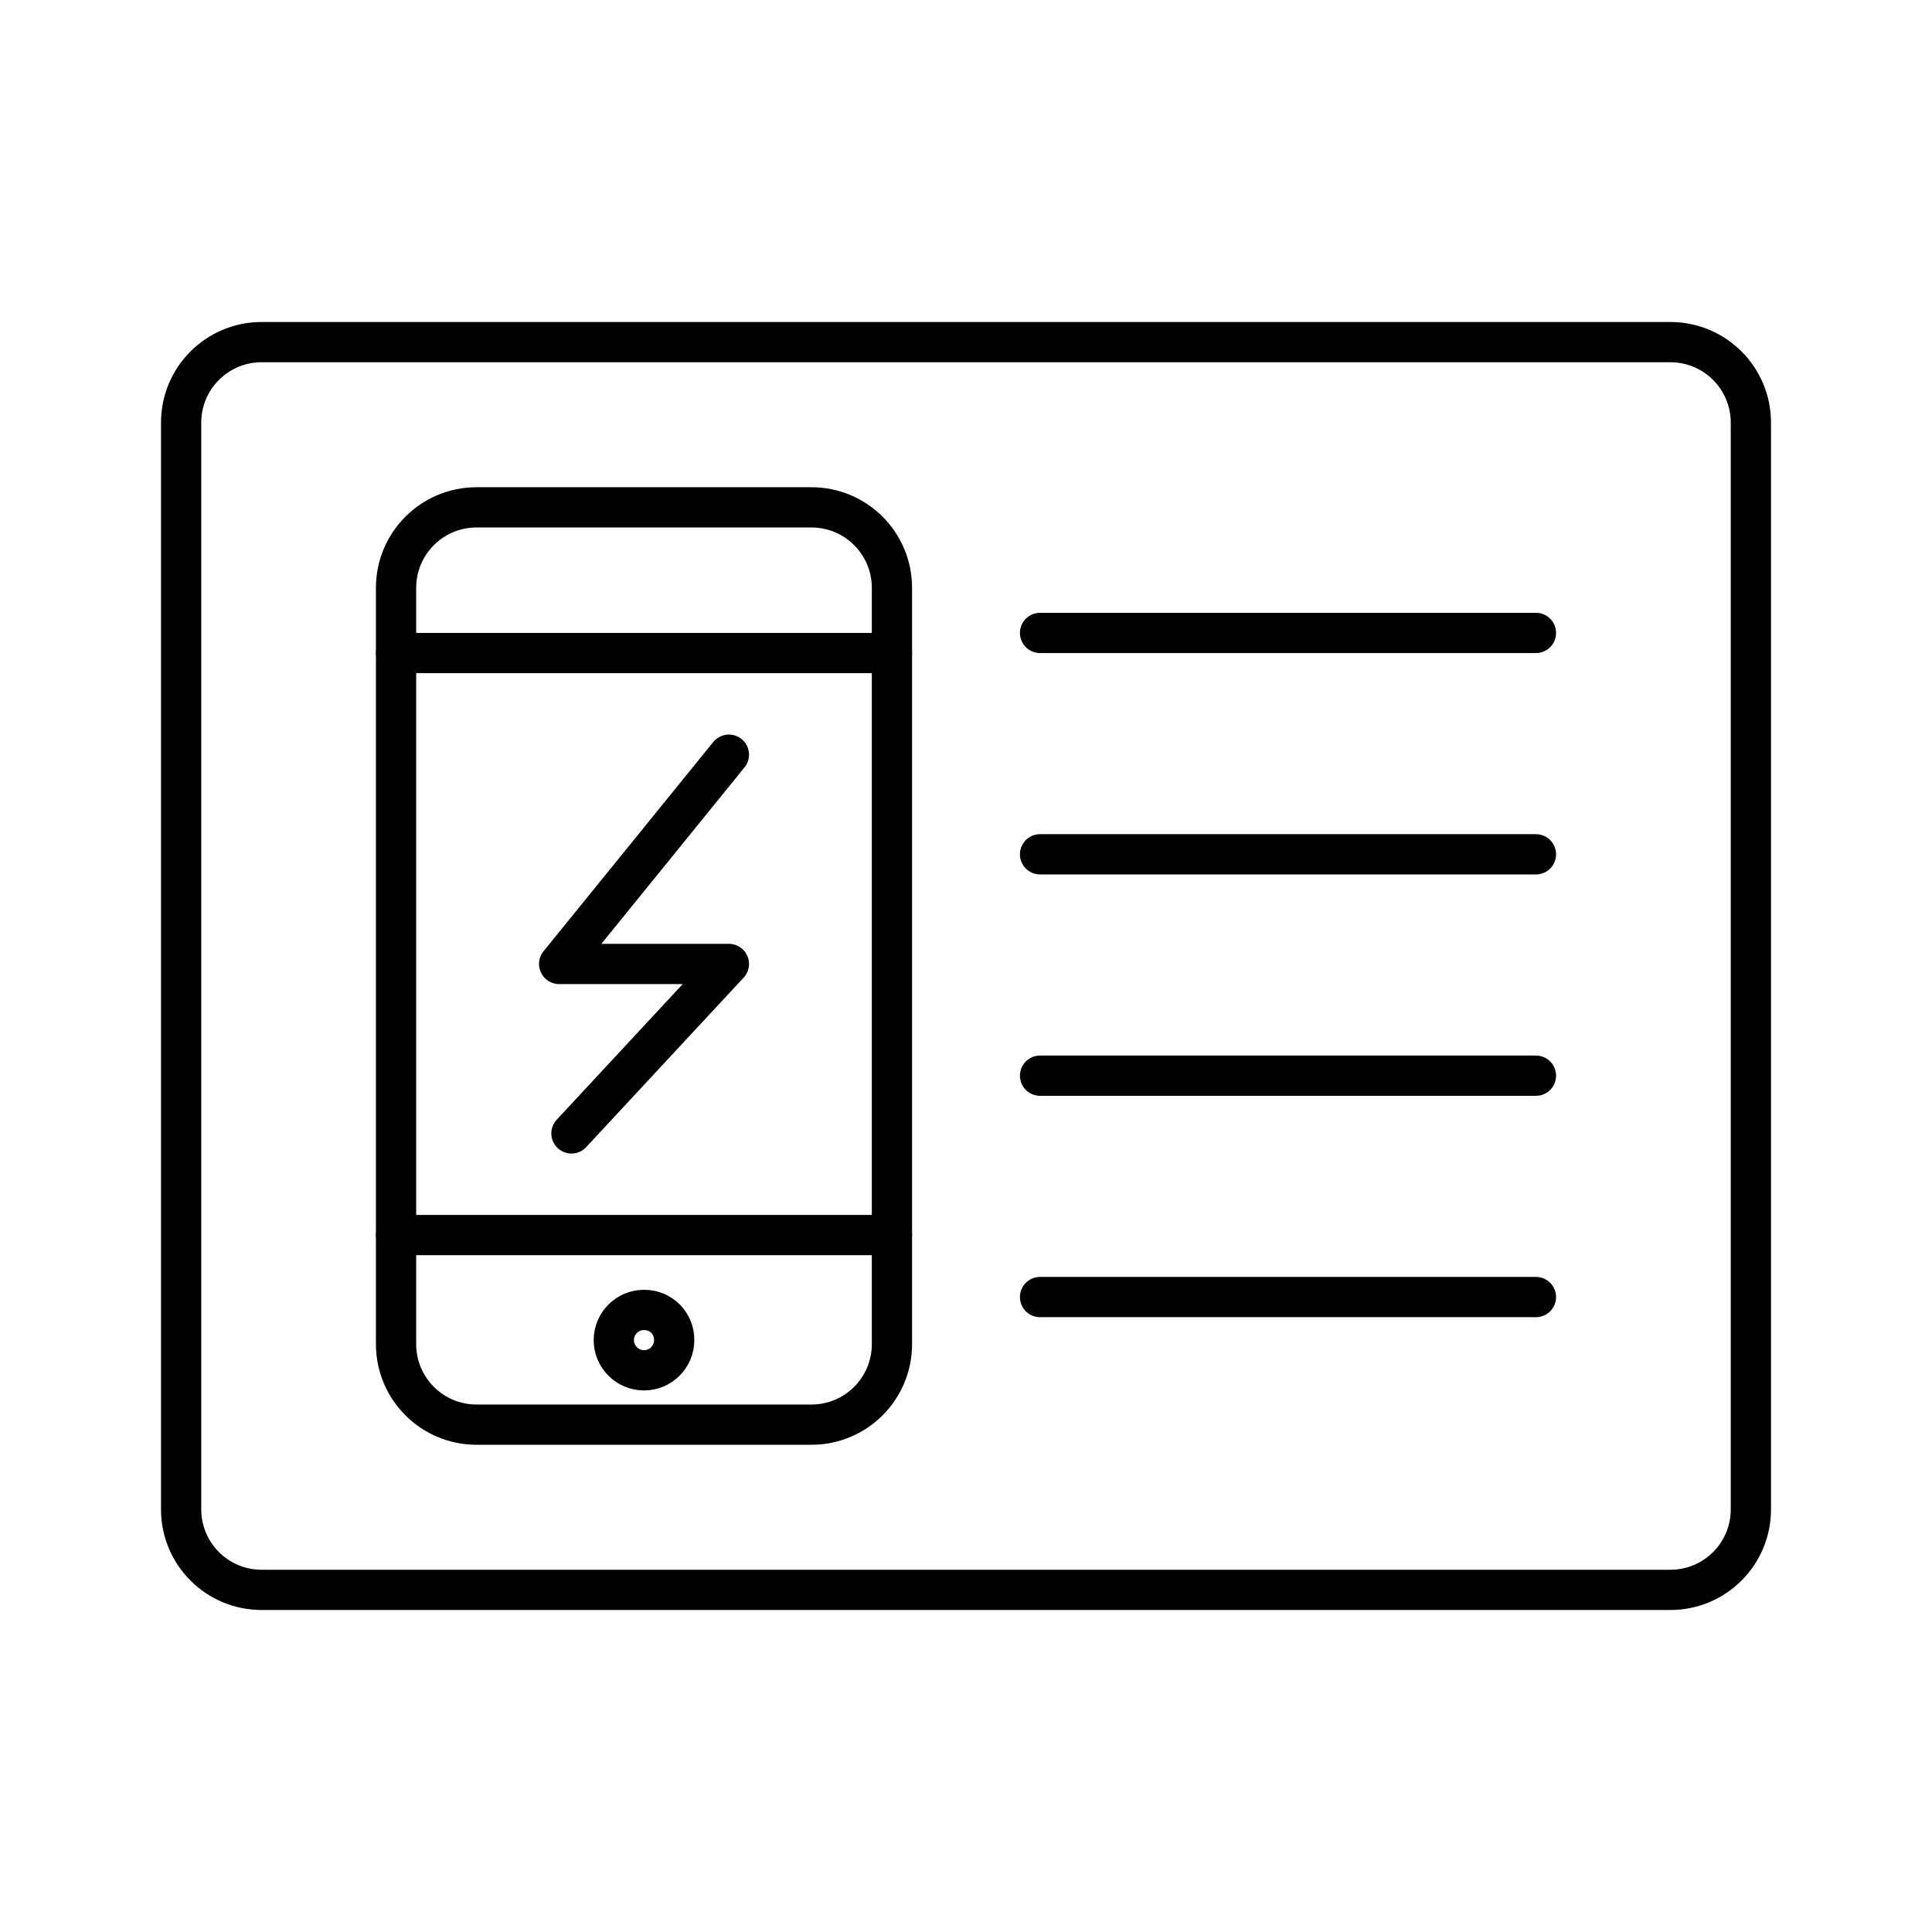
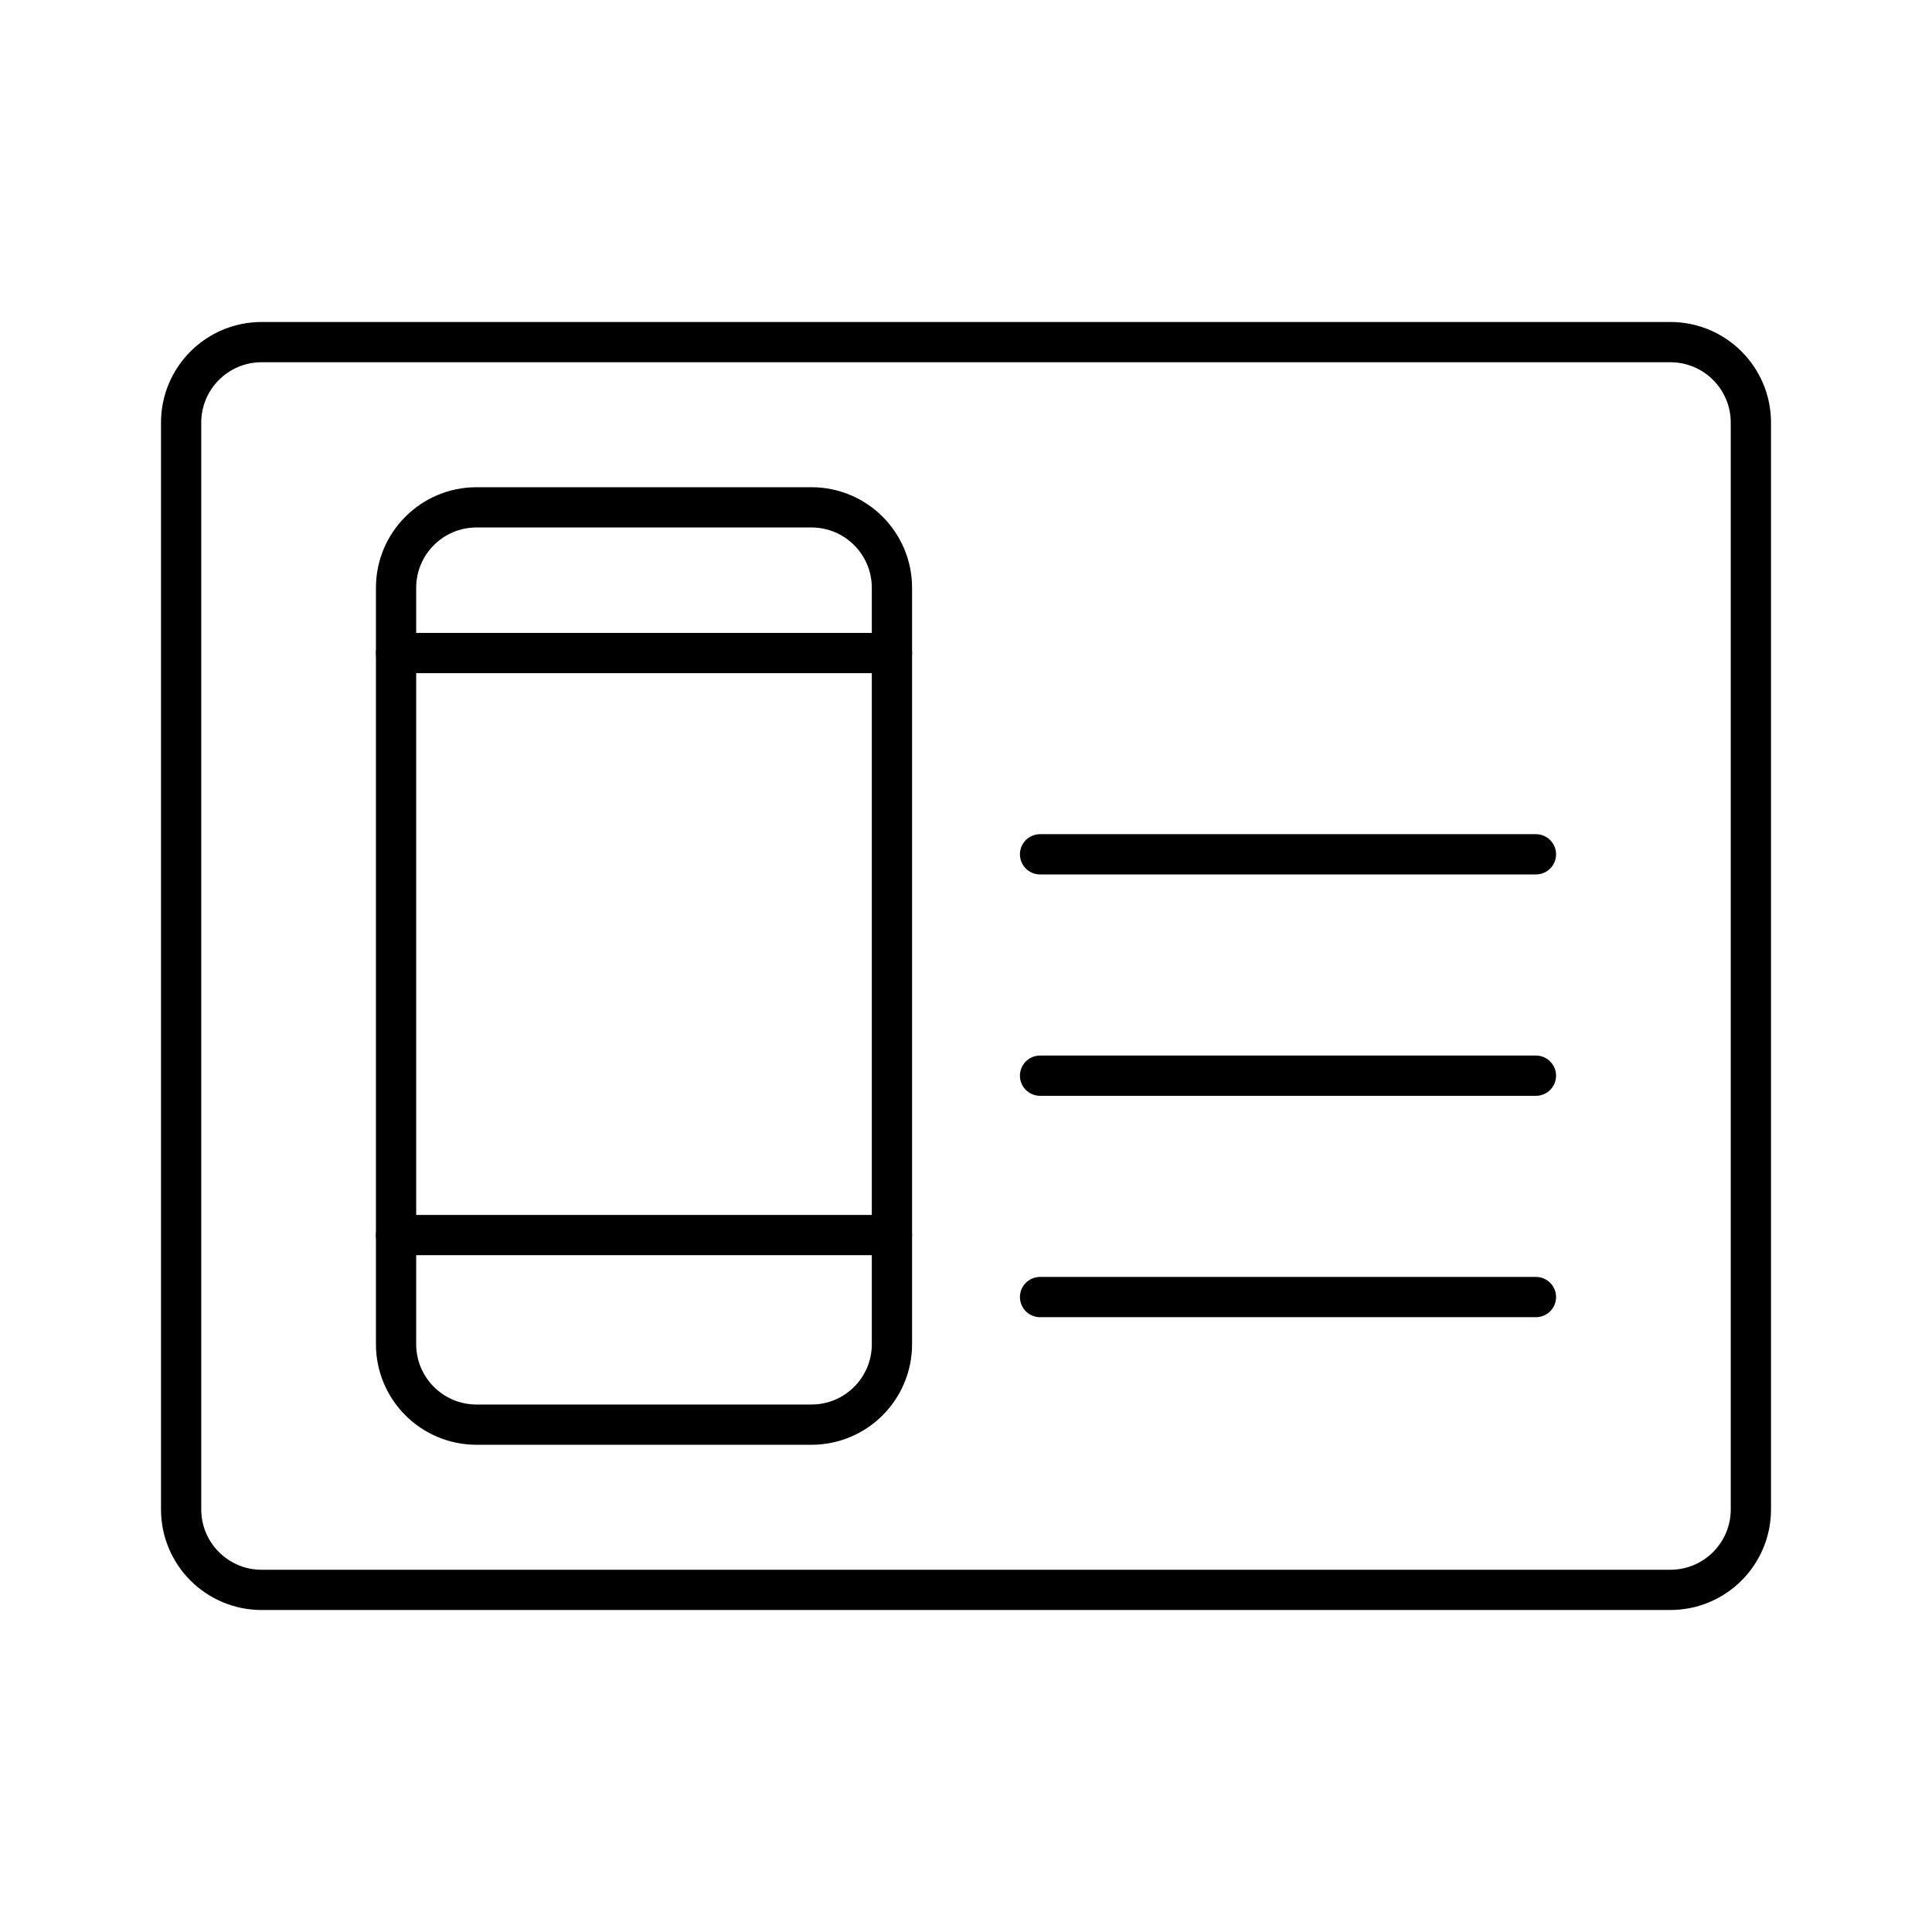
<svg xmlns="http://www.w3.org/2000/svg" width="800px" height="800px" viewBox="0 0 48 48" id="a">
  <defs>
    <style>.b{fill:none;stroke:#000000;stroke-linecap:round;stroke-linejoin:round;}</style>
  </defs>
  <path class="b" d="m43.5,37.5V10.5c0-1.105-.895-2-2-2H6.5c-1.105,0-2,.895-2,2v27c0,1.105.895,2,2,2h35c1.105,0,2-.895,2-2Z" />
-   <path class="b" d="m16,32.545c-.414,0-.75.336-.75.75s.336.75.75.75.75-.336.75-.75c.006-.409-.321-.744-.73-.75-.007,0-.013,0-.02,0Z" />
  <path class="b" d="m22.16,33.395c0,1.105-.895,2-2,2h-8.32c-1.105,0-2-.895-2-2V14.605c0-1.105.895-2,2-2h8.32c1.105,0,2,.895,2,2v18.79Z" />
  <line class="b" x1="9.84" y1="16.225" x2="22.16" y2="16.225" />
  <g>
-     <line class="b" x1="25.84" y1="15.725" x2="38.16" y2="15.725" />
    <line class="b" x1="25.84" y1="21.225" x2="38.16" y2="21.225" />
    <line class="b" x1="25.84" y1="26.725" x2="38.16" y2="26.725" />
    <line class="b" x1="25.84" y1="32.225" x2="38.16" y2="32.225" />
  </g>
  <line class="b" x1="9.84" y1="30.685" x2="22.16" y2="30.685" />
-   <path class="b" d="m18.109,18.75l-4.217,5.199h4.217l-3.911,4.21" />
</svg>